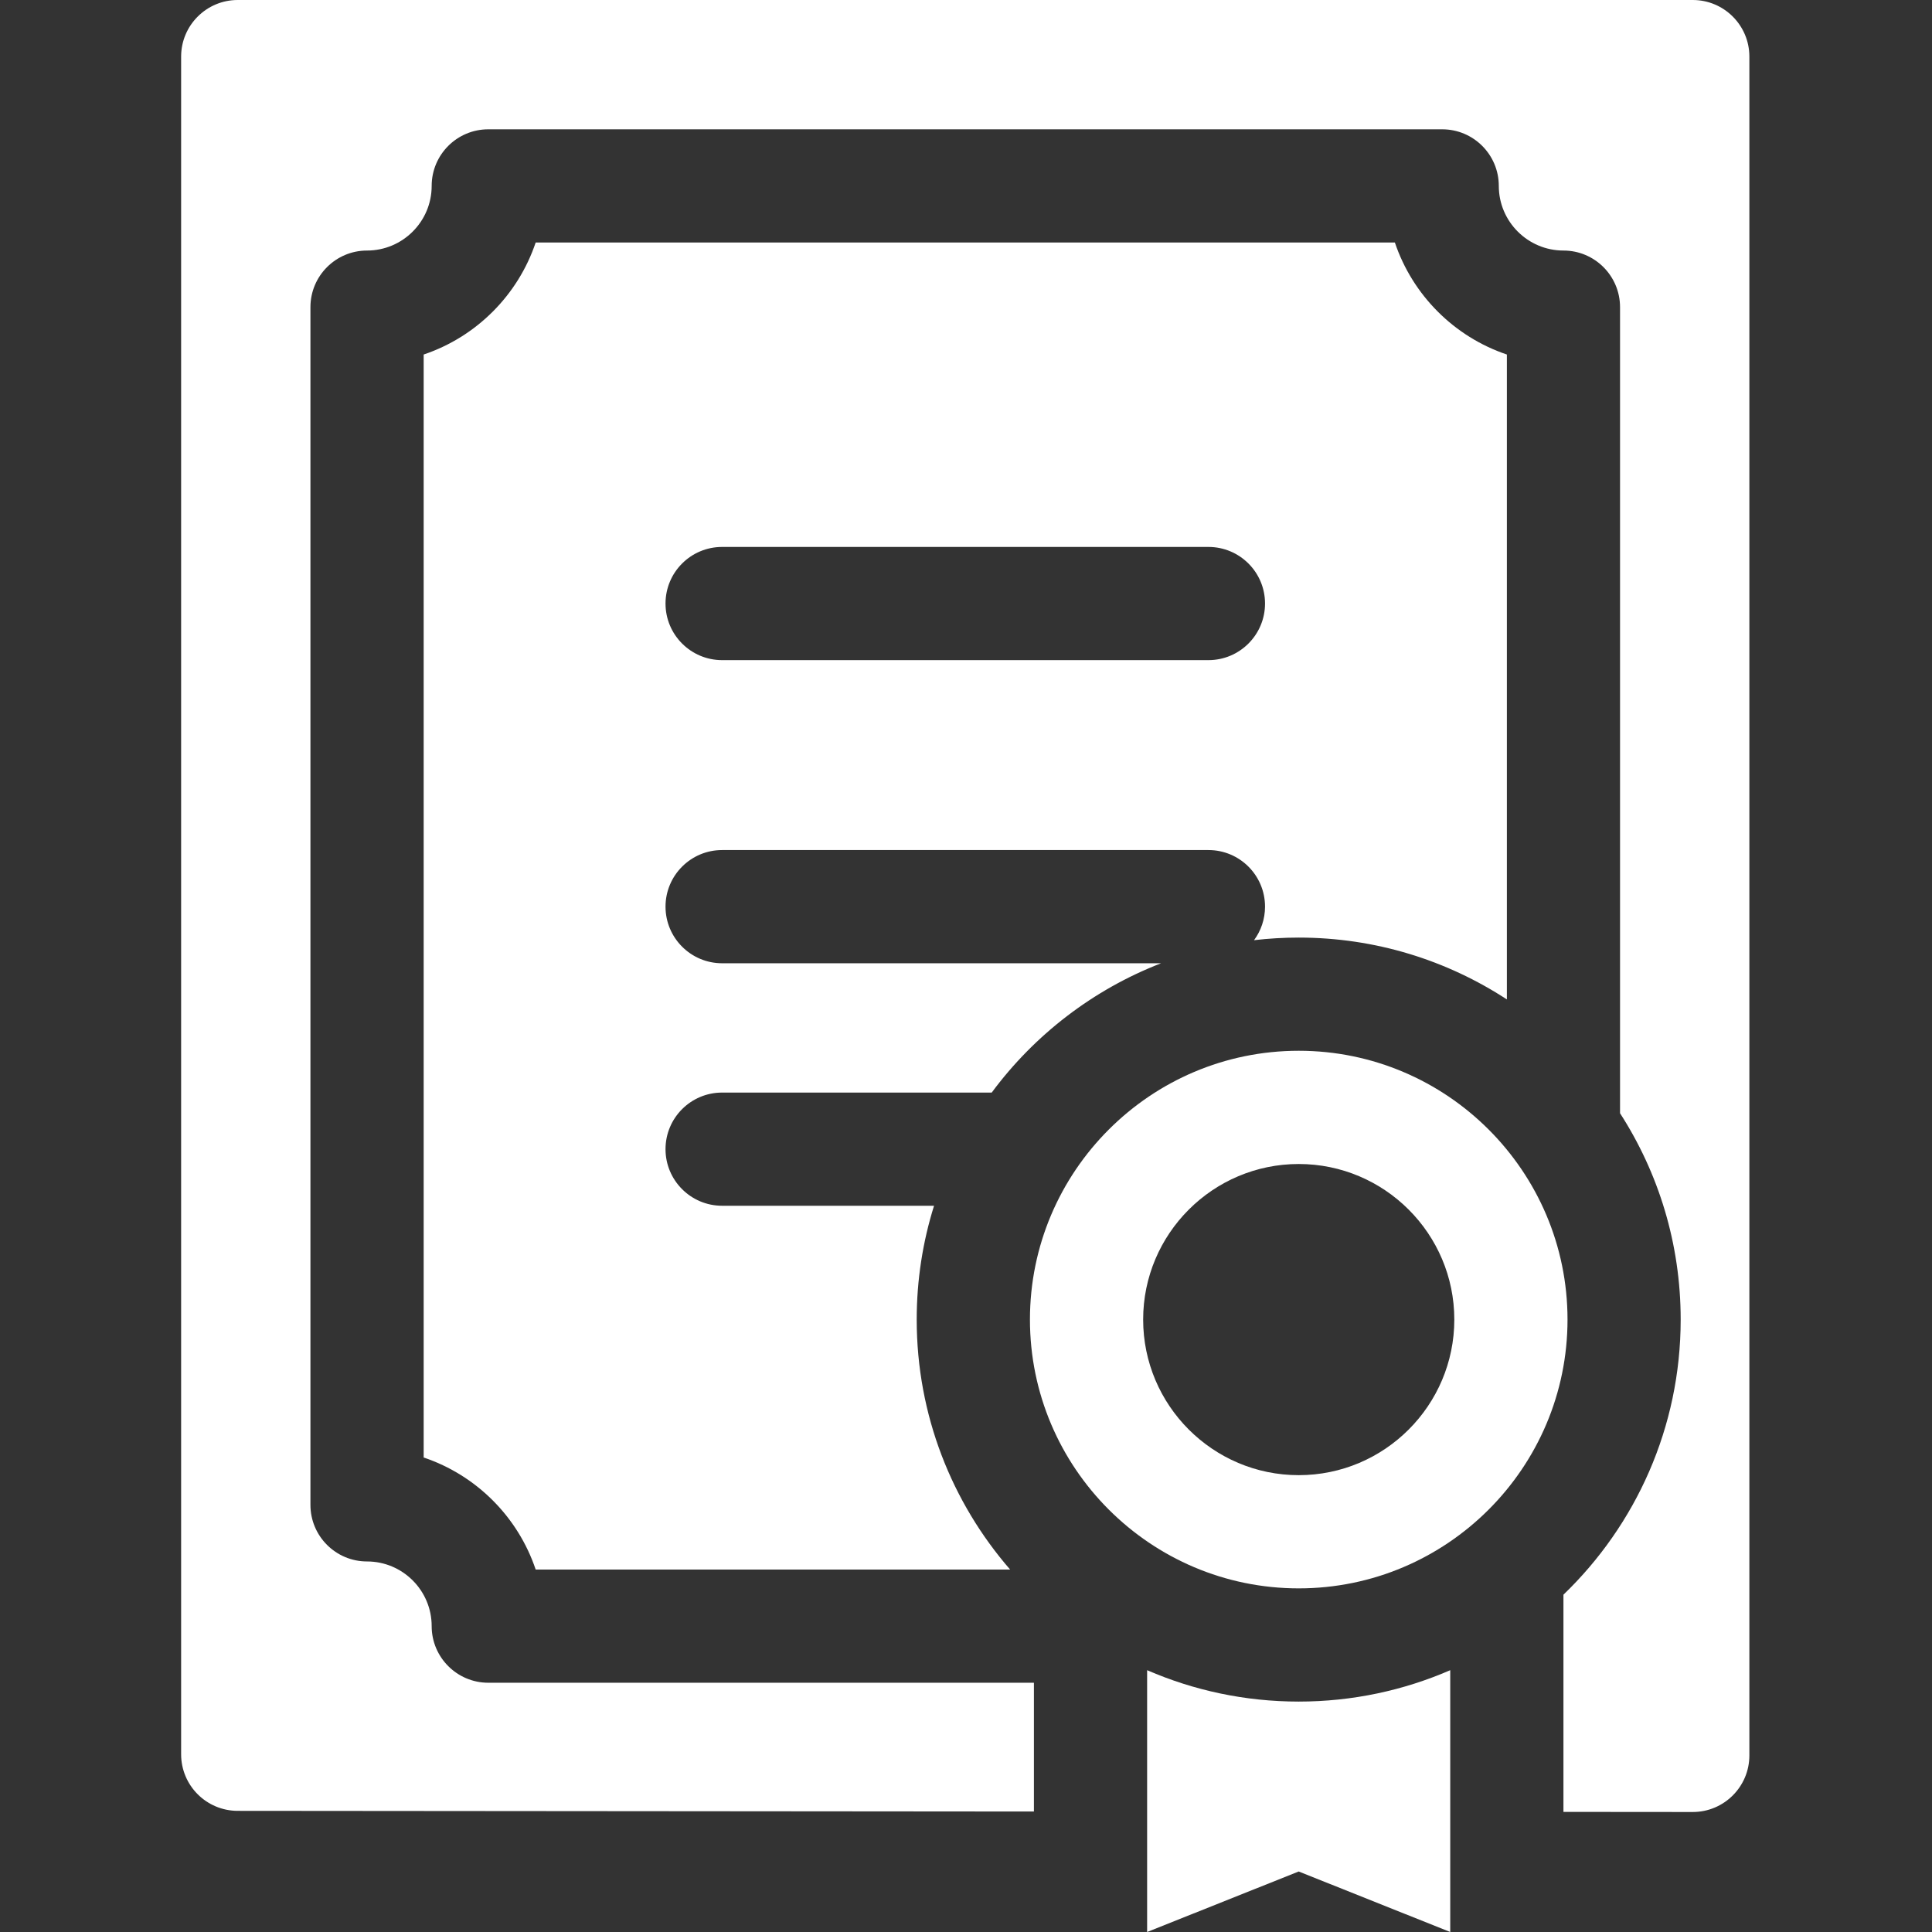
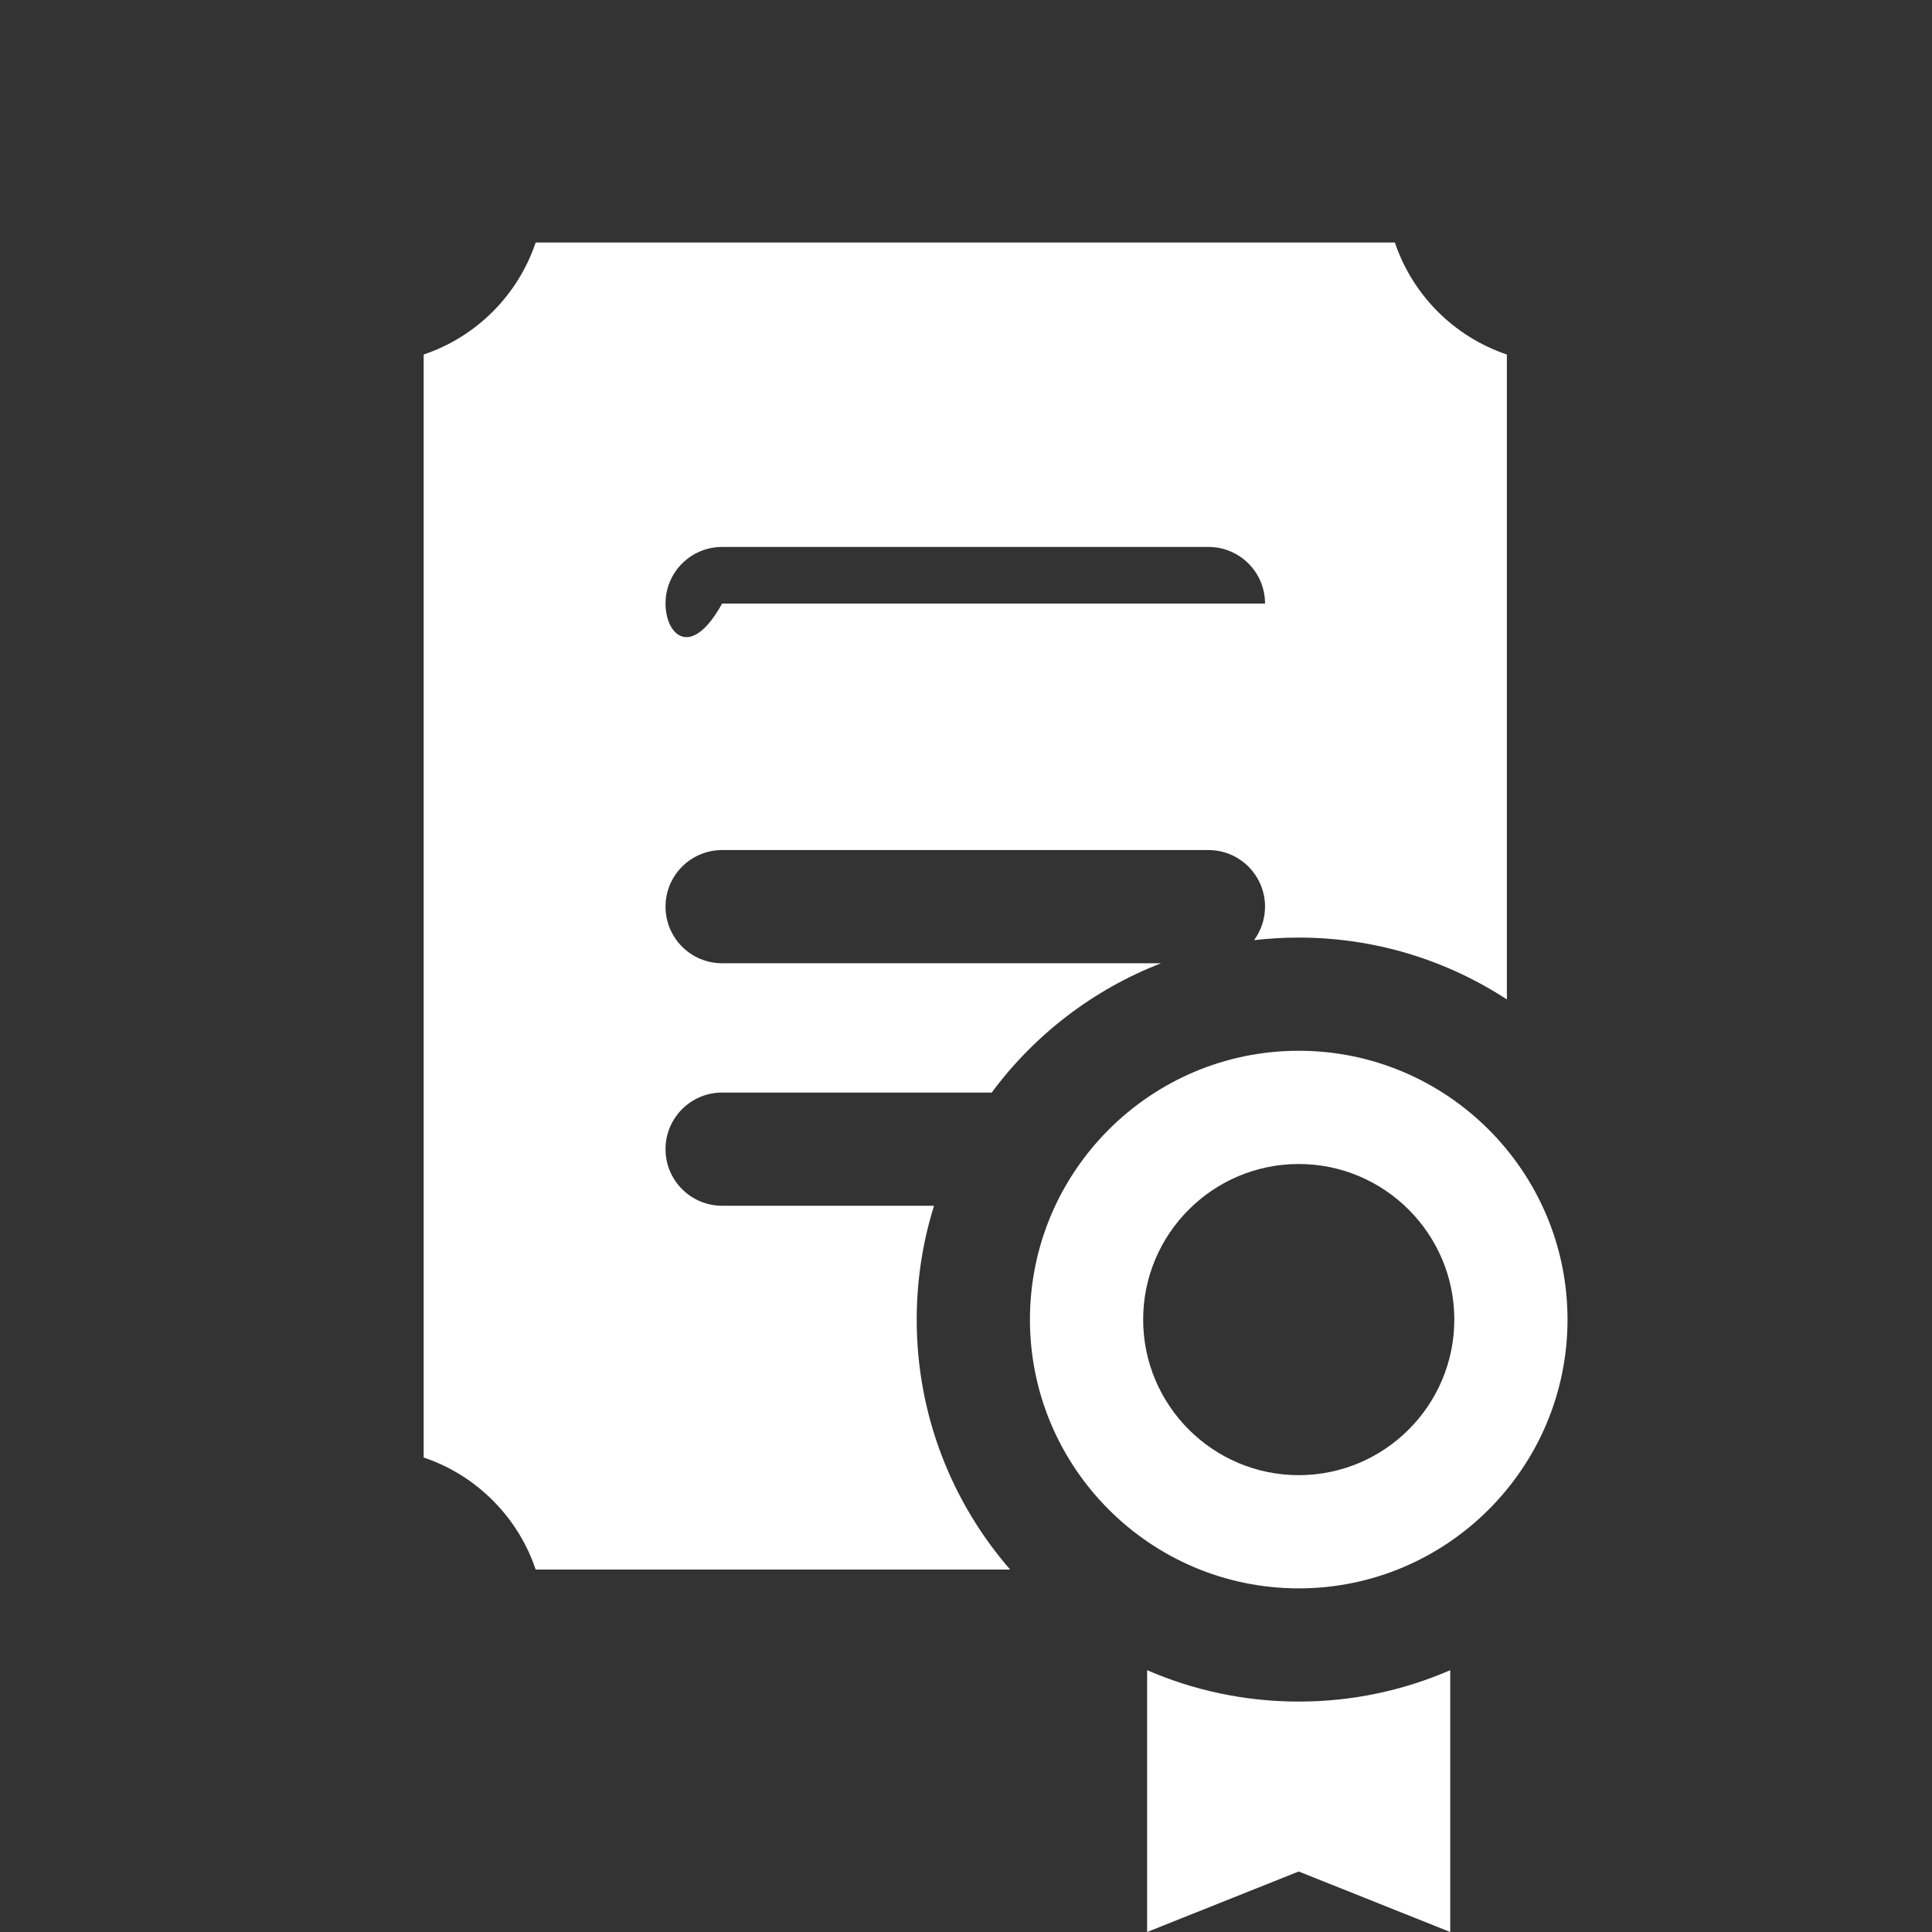
<svg xmlns="http://www.w3.org/2000/svg" width="72" height="72" viewBox="0 0 72 72" fill="none">
  <rect x="0" y="0" width="72" height="72" fill="#333333" stroke="none" />
  <g clip-path="url(#clip0_3104_12174)">
    <path d="M42.75 62.243V72L48.399 69.745L54.046 72V62.243C52.314 62.995 50.404 63.413 48.399 63.413C46.392 63.413 44.483 62.995 42.75 62.243Z" fill="white" />
-     <path d="M63.085 0H8.859C7.695 0 6.75 0.945 6.75 2.109V65.375C6.75 66.54 7.692 67.483 8.857 67.485L38.531 67.51V62.711H18.197C17.033 62.711 16.087 61.765 16.087 60.601C16.087 59.272 15.006 58.191 13.678 58.191C12.513 58.191 11.569 57.247 11.569 56.081V11.447C11.569 10.283 12.513 9.337 13.678 9.337C15.006 9.337 16.087 8.256 16.087 6.929C16.087 5.763 17.033 4.819 18.197 4.819H53.747C54.911 4.819 55.856 5.763 55.856 6.929C55.856 8.256 56.938 9.337 58.265 9.337C59.431 9.337 60.374 10.283 60.374 11.447V41.487C61.805 43.706 62.634 46.347 62.634 49.176C62.634 53.2 60.956 56.838 58.265 59.429V67.524L63.085 67.528C64.249 67.528 65.194 66.584 65.194 65.419V2.109C65.194 0.945 64.249 0 63.085 0Z" fill="white" />
-     <path d="M26.911 40.717H36.958C38.55 38.567 40.736 36.879 43.27 35.898H26.911C25.747 35.898 24.802 34.953 24.802 33.788C24.802 32.623 25.747 31.679 26.911 31.679H45.035C46.199 31.679 47.144 32.623 47.144 33.788C47.144 34.255 46.992 34.688 46.734 35.038C47.281 34.974 47.836 34.941 48.4 34.941C51.259 34.941 53.924 35.788 56.157 37.246V13.212C54.197 12.553 52.643 10.999 51.983 9.038H19.963C19.304 10.999 17.75 12.553 15.789 13.212V54.317C17.75 54.976 19.304 56.53 19.963 58.492H37.644C35.475 55.994 34.163 52.736 34.163 49.177C34.163 47.7 34.389 46.276 34.809 44.935H26.911C25.747 44.935 24.802 43.99 24.802 42.826C24.802 41.66 25.747 40.717 26.911 40.717ZM26.911 20.383H45.035C46.199 20.383 47.144 21.326 47.144 22.492C47.144 23.656 46.199 24.601 45.035 24.601H26.911C25.747 24.601 24.802 23.656 24.802 22.492C24.802 21.326 25.747 20.383 26.911 20.383Z" fill="white" />
+     <path d="M26.911 40.717H36.958C38.55 38.567 40.736 36.879 43.27 35.898H26.911C25.747 35.898 24.802 34.953 24.802 33.788C24.802 32.623 25.747 31.679 26.911 31.679H45.035C46.199 31.679 47.144 32.623 47.144 33.788C47.144 34.255 46.992 34.688 46.734 35.038C47.281 34.974 47.836 34.941 48.4 34.941C51.259 34.941 53.924 35.788 56.157 37.246V13.212C54.197 12.553 52.643 10.999 51.983 9.038H19.963C19.304 10.999 17.75 12.553 15.789 13.212V54.317C17.75 54.976 19.304 56.53 19.963 58.492H37.644C35.475 55.994 34.163 52.736 34.163 49.177C34.163 47.7 34.389 46.276 34.809 44.935H26.911C25.747 44.935 24.802 43.99 24.802 42.826C24.802 41.66 25.747 40.717 26.911 40.717ZM26.911 20.383H45.035C46.199 20.383 47.144 21.326 47.144 22.492H26.911C25.747 24.601 24.802 23.656 24.802 22.492C24.802 21.326 25.747 20.383 26.911 20.383Z" fill="white" />
    <path d="M48.4 39.159C42.876 39.159 38.383 43.653 38.383 49.176C38.383 54.7 42.876 59.194 48.4 59.194C53.923 59.194 58.417 54.7 58.417 49.176C58.417 43.653 53.923 39.159 48.4 39.159ZM48.4 54.975C45.203 54.975 42.602 52.374 42.602 49.176C42.602 45.98 45.203 43.379 48.4 43.379C51.597 43.379 54.198 45.98 54.198 49.176C54.198 52.374 51.597 54.975 48.4 54.975Z" fill="white" />
  </g>
  <defs>
    <clipPath id="clip0_3104_12174">
      <rect width="72" height="72" fill="white" />
    </clipPath>
  </defs>
</svg>